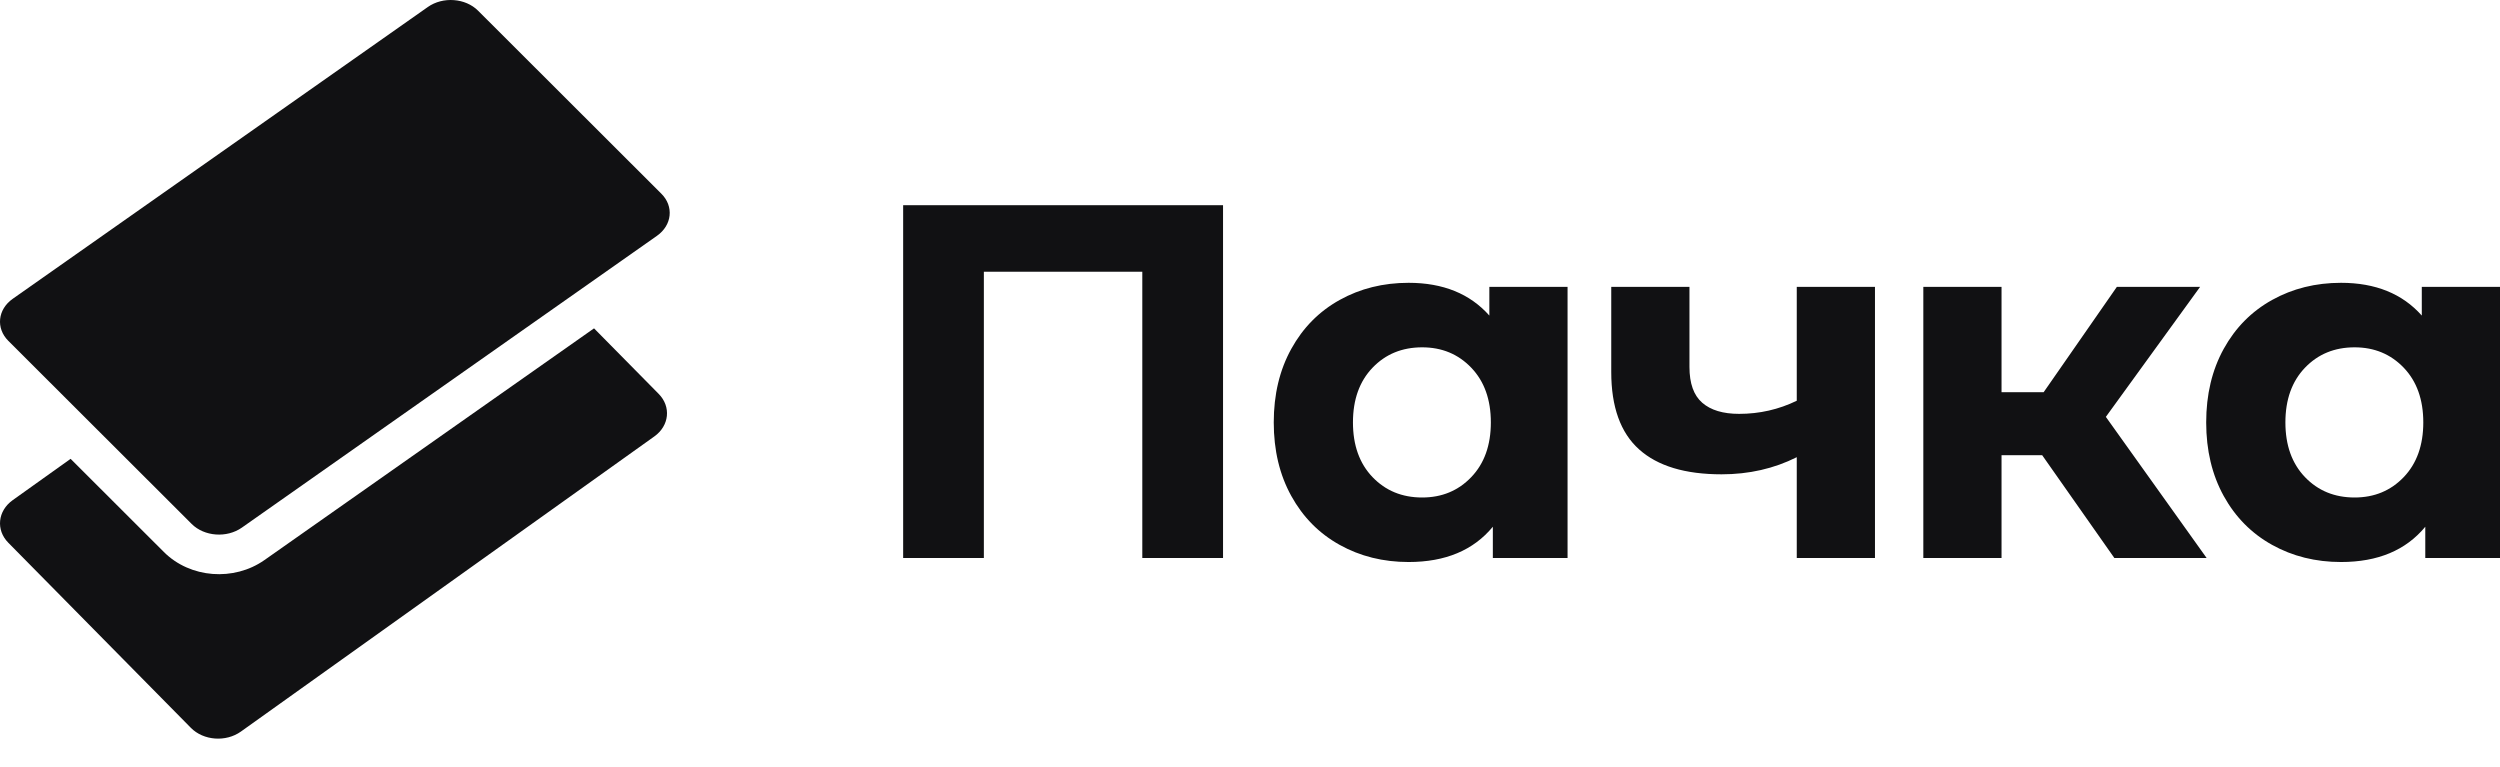
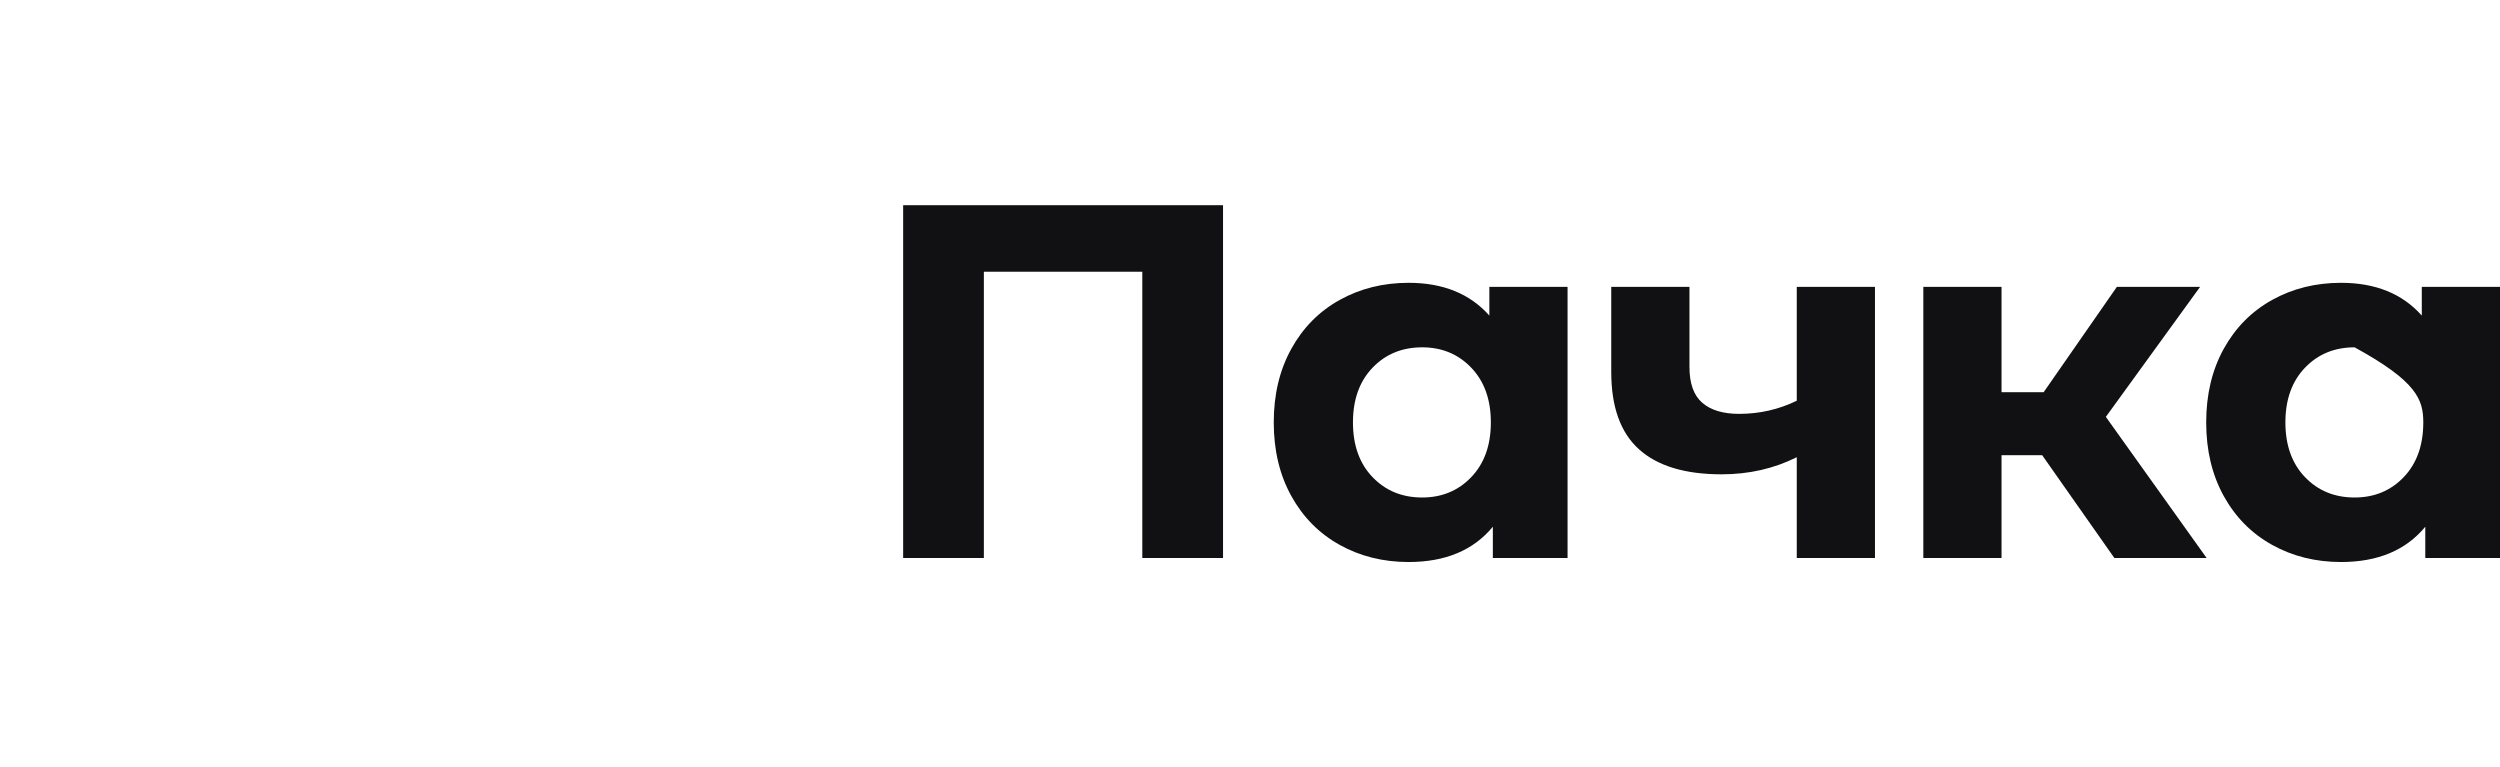
<svg xmlns="http://www.w3.org/2000/svg" width="88" height="27" viewBox="0 0 88 27" fill="none">
  <g clip-path="url(#clip0_3500_13677)">
-     <path fill-rule="evenodd" clip-rule="evenodd" d="M23.28 6.819L16.828 0.376C16.382 -0.069 15.591 -0.127 15.06 0.246L0.448 10.518C-0.083 10.891 -0.152 11.554 0.294 11.999L6.746 18.442C7.192 18.887 7.983 18.945 8.514 18.572L23.126 8.3C23.657 7.926 23.726 7.263 23.28 6.819ZM23.186 13.865L20.91 11.558L9.309 19.714C8.235 20.469 6.696 20.357 5.769 19.431L2.485 16.151L0.446 17.606C-0.082 17.984 -0.151 18.654 0.292 19.104L6.719 25.62C7.163 26.07 7.951 26.129 8.48 25.751L23.032 15.363C23.561 14.986 23.63 14.315 23.186 13.865Z" fill="#111113" />
-     <path d="M34.632 19.641V9.565H40.209V19.641H43.051V7.223H31.791V19.641H34.632ZM49.583 19.783C50.878 19.783 51.866 19.369 52.548 18.541V19.641H55.178V10.097H52.425V11.108C51.742 10.339 50.795 9.955 49.583 9.955C48.689 9.955 47.88 10.156 47.157 10.558C46.433 10.96 45.865 11.534 45.454 12.279C45.042 13.024 44.836 13.887 44.836 14.869C44.836 15.851 45.042 16.714 45.454 17.459C45.865 18.204 46.433 18.778 47.157 19.18C47.88 19.582 48.689 19.783 49.583 19.783ZM50.06 17.512C49.354 17.512 48.772 17.273 48.313 16.794C47.854 16.315 47.624 15.673 47.624 14.869C47.624 14.065 47.854 13.423 48.313 12.944C48.772 12.465 49.354 12.226 50.06 12.226C50.754 12.226 51.331 12.465 51.789 12.944C52.248 13.423 52.478 14.065 52.478 14.869C52.478 15.673 52.248 16.315 51.789 16.794C51.331 17.273 50.754 17.512 50.06 17.512ZM65.999 19.641V10.097H63.246V14.106C62.611 14.414 61.934 14.568 61.217 14.568C60.652 14.568 60.219 14.438 59.919 14.177C59.619 13.917 59.469 13.497 59.469 12.918V10.097H56.716V13.095C56.716 14.325 57.043 15.233 57.696 15.818C58.349 16.404 59.316 16.696 60.599 16.696C61.564 16.696 62.446 16.495 63.246 16.093V19.641H65.999ZM70.454 19.641V16.022H71.884L74.425 19.641H77.673L74.126 14.674L77.444 10.097H74.514L71.937 13.805H70.454V10.097H67.701V19.641H70.454ZM82.405 19.783C83.7 19.783 84.688 19.369 85.37 18.541V19.641H88V10.097H85.247V11.108C84.564 10.339 83.617 9.955 82.405 9.955C81.511 9.955 80.702 10.156 79.979 10.558C79.255 10.96 78.687 11.534 78.275 12.279C77.864 13.024 77.658 13.887 77.658 14.869C77.658 15.851 77.864 16.714 78.275 17.459C78.687 18.204 79.255 18.778 79.979 19.18C80.702 19.582 81.511 19.783 82.405 19.783ZM82.882 17.512C82.176 17.512 81.594 17.273 81.135 16.794C80.676 16.315 80.446 15.673 80.446 14.869C80.446 14.065 80.676 13.423 81.135 12.944C81.594 12.465 82.176 12.226 82.882 12.226C83.576 12.226 84.153 12.465 84.612 12.944C85.07 13.423 85.3 14.065 85.3 14.869C85.3 15.673 85.07 16.315 84.612 16.794C84.153 17.273 83.576 17.512 82.882 17.512Z" fill="#111113" />
+     <path d="M34.632 19.641V9.565H40.209V19.641H43.051V7.223H31.791V19.641H34.632ZM49.583 19.783C50.878 19.783 51.866 19.369 52.548 18.541V19.641H55.178V10.097H52.425V11.108C51.742 10.339 50.795 9.955 49.583 9.955C48.689 9.955 47.88 10.156 47.157 10.558C46.433 10.96 45.865 11.534 45.454 12.279C45.042 13.024 44.836 13.887 44.836 14.869C44.836 15.851 45.042 16.714 45.454 17.459C45.865 18.204 46.433 18.778 47.157 19.18C47.88 19.582 48.689 19.783 49.583 19.783ZM50.06 17.512C49.354 17.512 48.772 17.273 48.313 16.794C47.854 16.315 47.624 15.673 47.624 14.869C47.624 14.065 47.854 13.423 48.313 12.944C48.772 12.465 49.354 12.226 50.06 12.226C50.754 12.226 51.331 12.465 51.789 12.944C52.248 13.423 52.478 14.065 52.478 14.869C52.478 15.673 52.248 16.315 51.789 16.794C51.331 17.273 50.754 17.512 50.06 17.512ZM65.999 19.641V10.097H63.246V14.106C62.611 14.414 61.934 14.568 61.217 14.568C60.652 14.568 60.219 14.438 59.919 14.177C59.619 13.917 59.469 13.497 59.469 12.918V10.097H56.716V13.095C56.716 14.325 57.043 15.233 57.696 15.818C58.349 16.404 59.316 16.696 60.599 16.696C61.564 16.696 62.446 16.495 63.246 16.093V19.641H65.999ZM70.454 19.641V16.022H71.884L74.425 19.641H77.673L74.126 14.674L77.444 10.097H74.514L71.937 13.805H70.454V10.097H67.701V19.641H70.454ZM82.405 19.783C83.7 19.783 84.688 19.369 85.37 18.541V19.641H88V10.097H85.247V11.108C84.564 10.339 83.617 9.955 82.405 9.955C81.511 9.955 80.702 10.156 79.979 10.558C79.255 10.96 78.687 11.534 78.275 12.279C77.864 13.024 77.658 13.887 77.658 14.869C77.658 15.851 77.864 16.714 78.275 17.459C78.687 18.204 79.255 18.778 79.979 19.18C80.702 19.582 81.511 19.783 82.405 19.783ZM82.882 17.512C82.176 17.512 81.594 17.273 81.135 16.794C80.676 16.315 80.446 15.673 80.446 14.869C80.446 14.065 80.676 13.423 81.135 12.944C81.594 12.465 82.176 12.226 82.882 12.226C85.07 13.423 85.3 14.065 85.3 14.869C85.3 15.673 85.07 16.315 84.612 16.794C84.153 17.273 83.576 17.512 82.882 17.512Z" fill="#111113" />
  </g>
  <defs>
    <clipPath id="clip0_3500_13677">
      <rect width="88" height="26" fill="white" />
    </clipPath>
  </defs>
</svg>